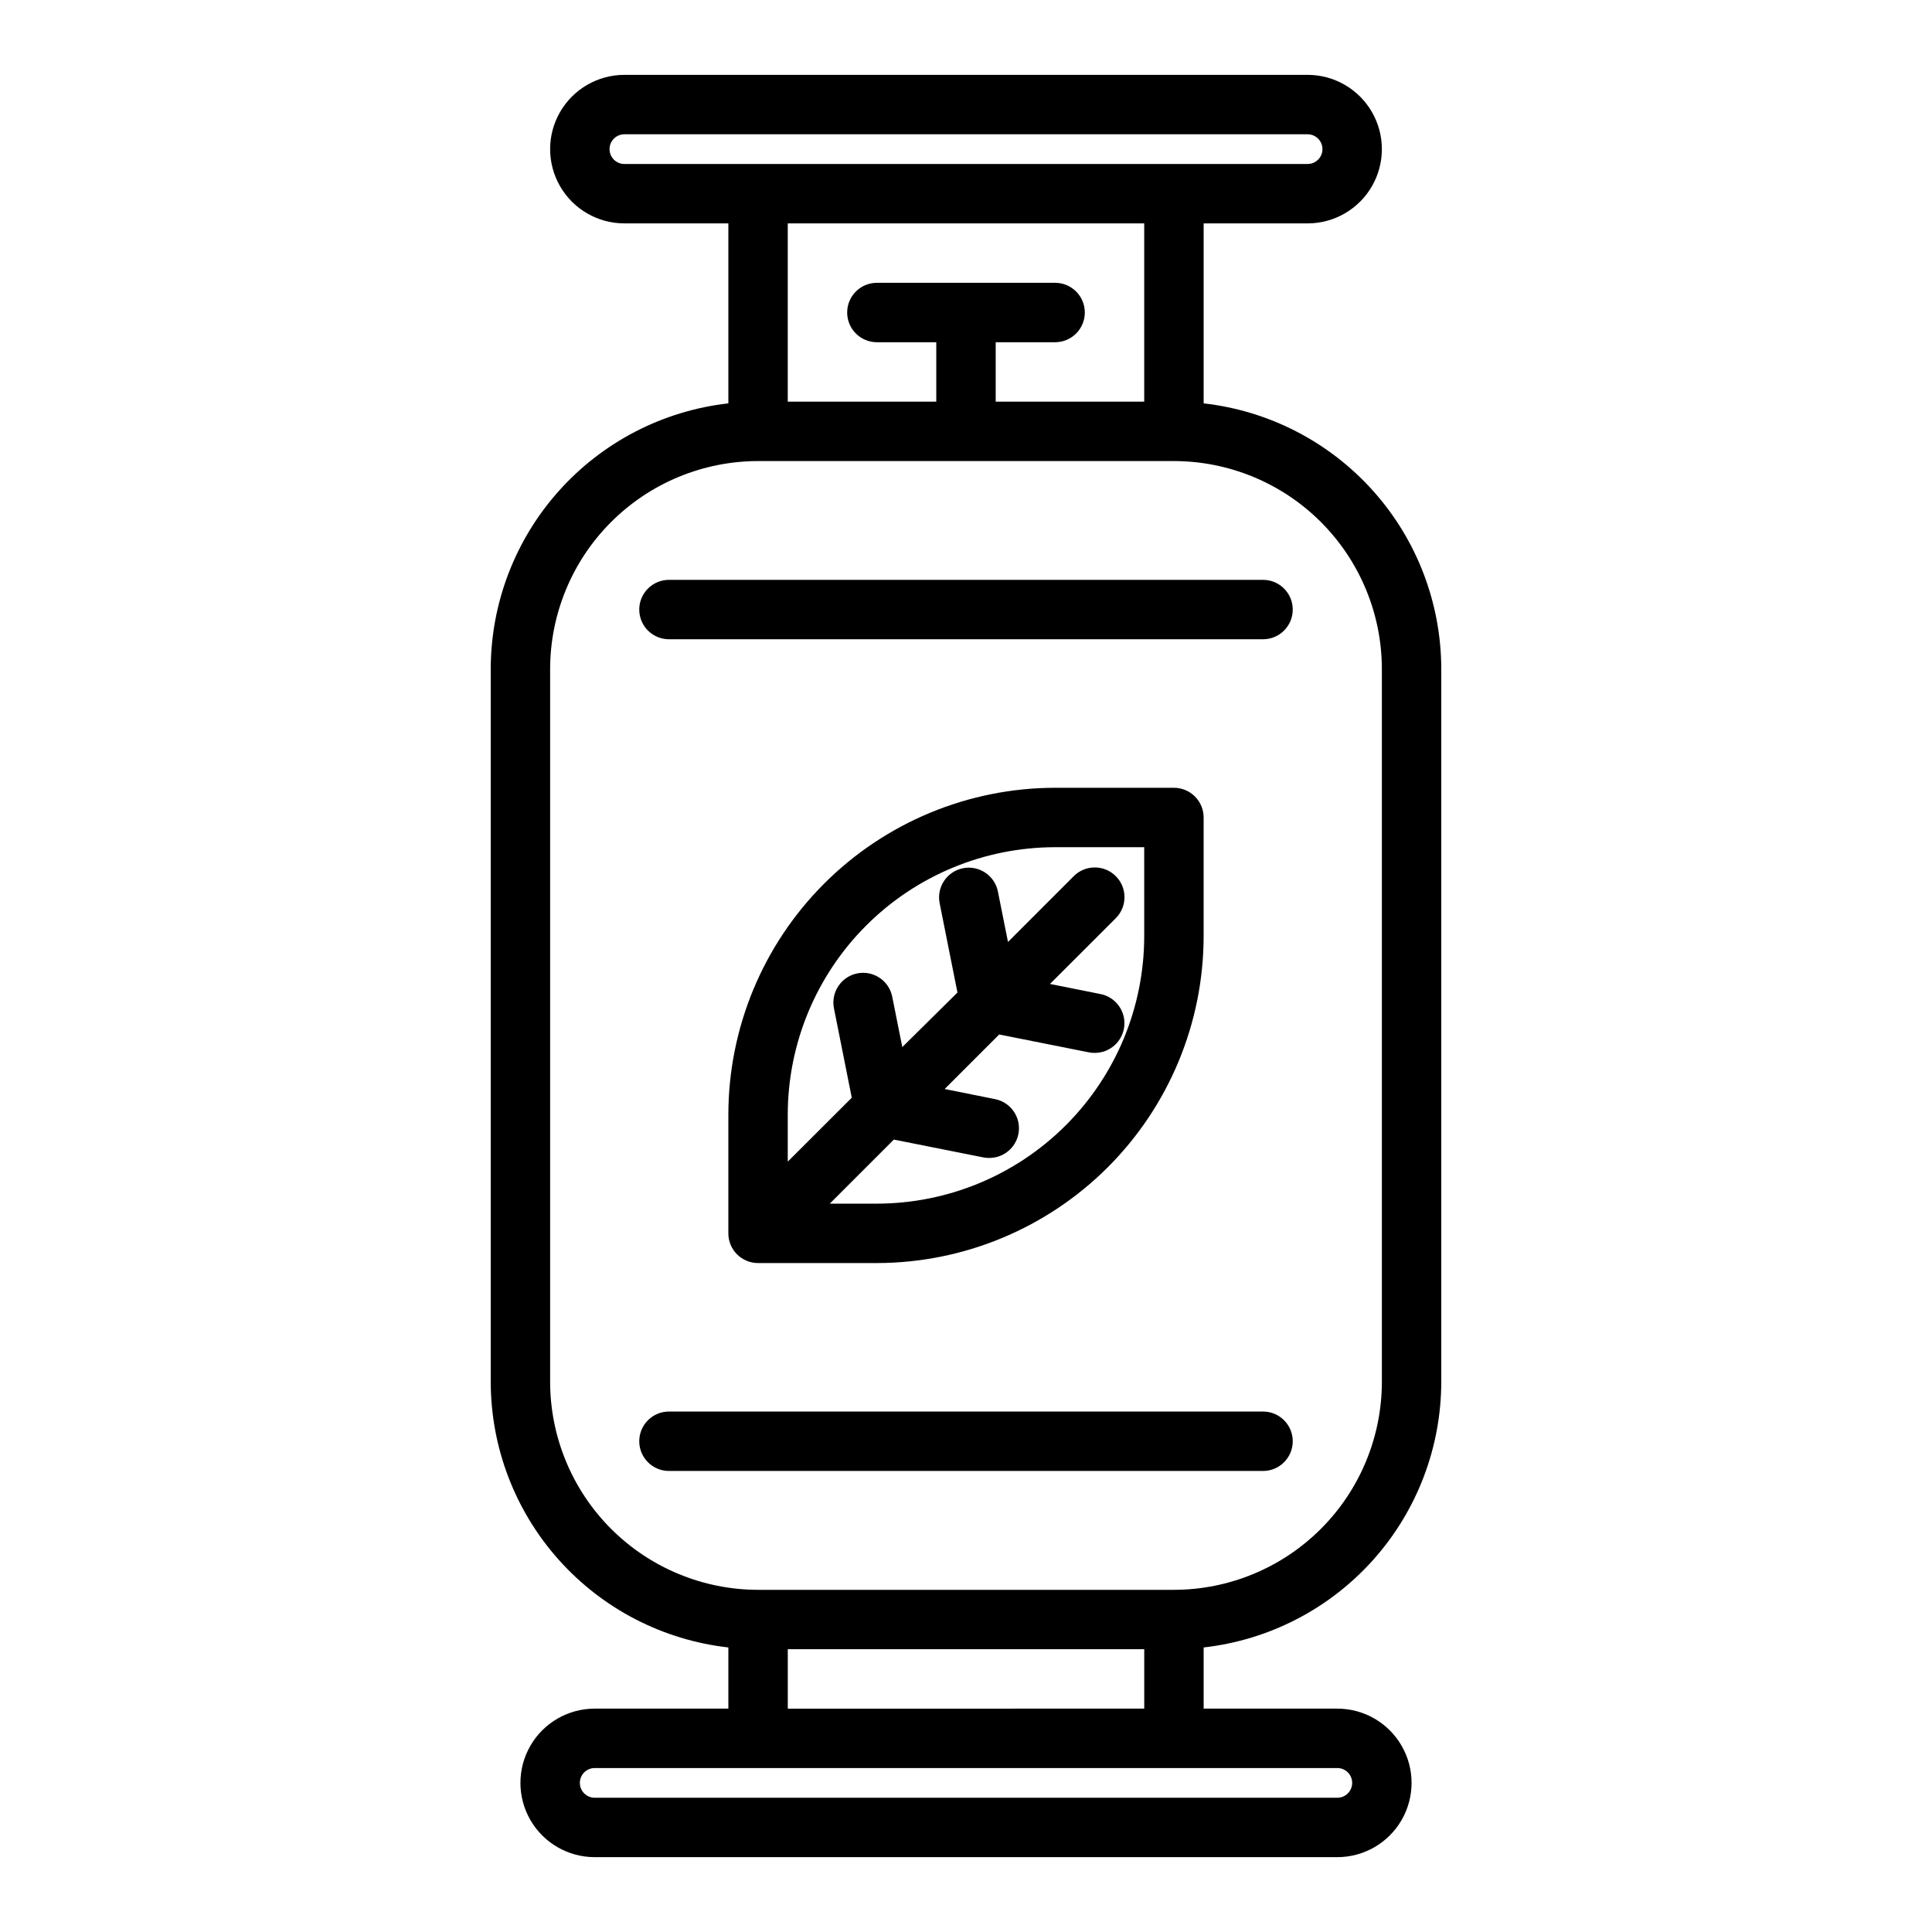
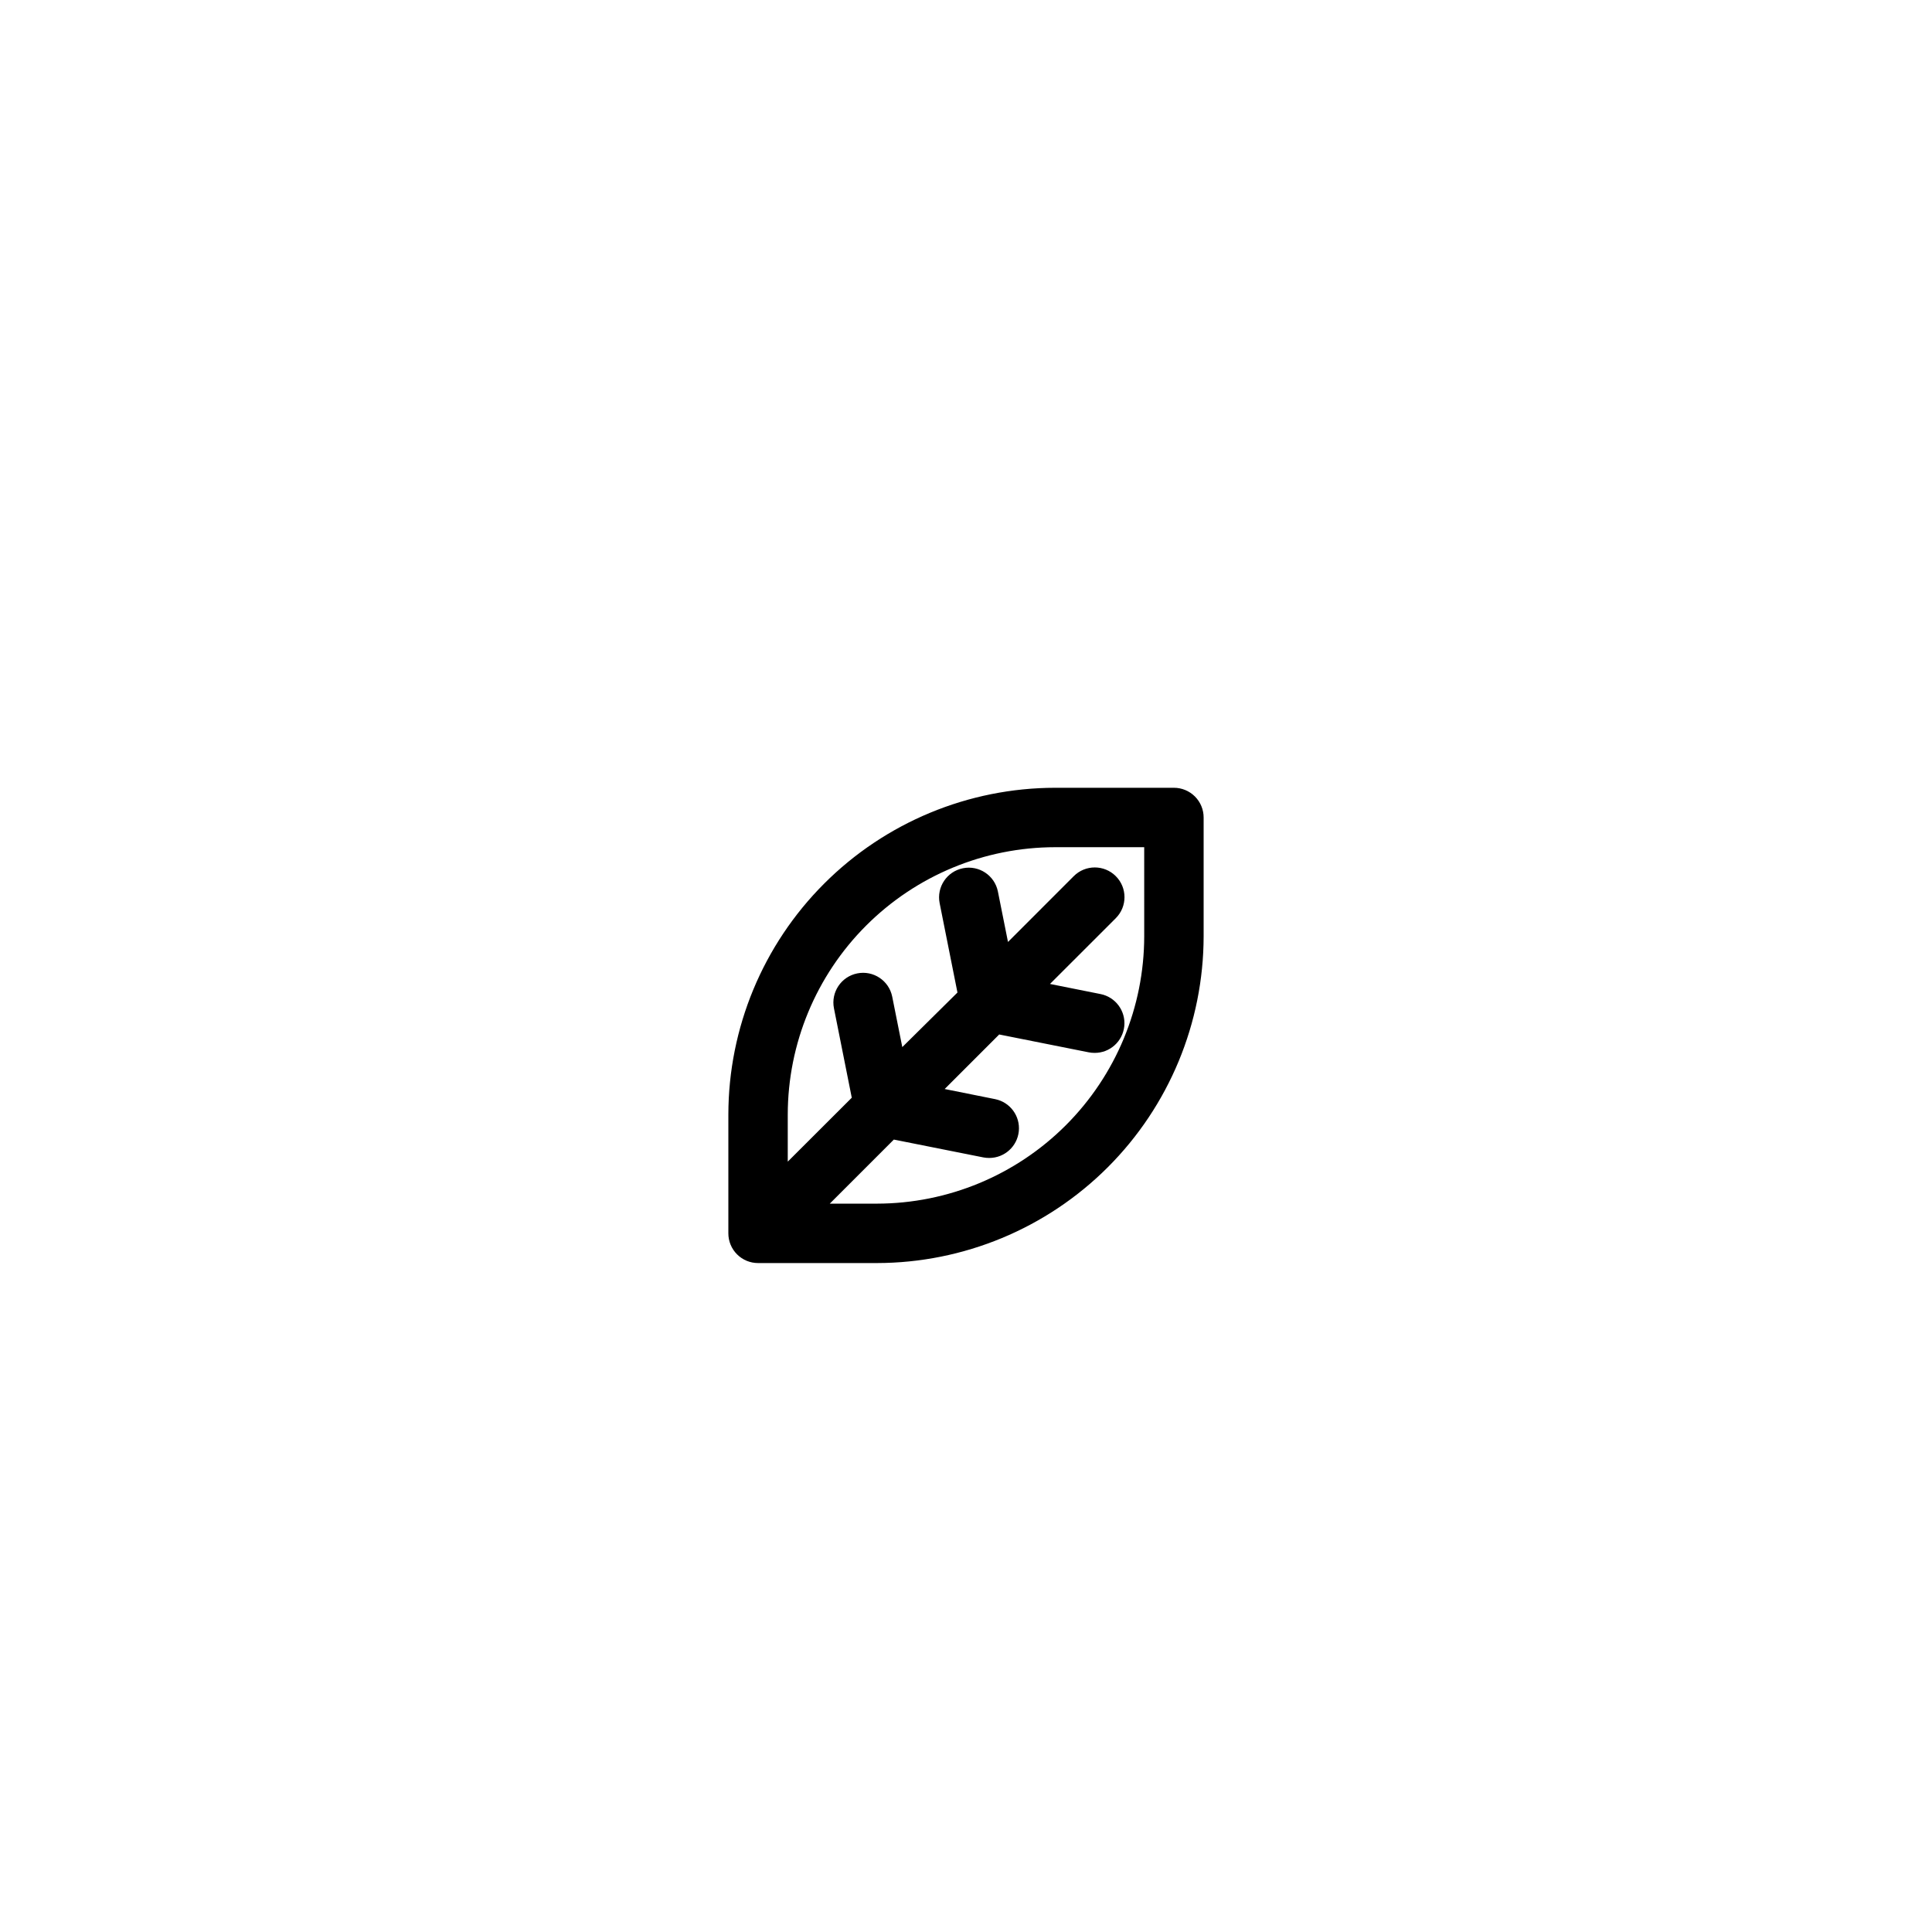
<svg xmlns="http://www.w3.org/2000/svg" fill="#000000" width="800px" height="800px" version="1.1" viewBox="144 144 512 512">
  <g>
    <path d="m455.1 352.77h-31.488c-22.957 0.027-44.965 9.16-61.199 25.395-16.234 16.23-25.363 38.242-25.391 61.199v31.488c0 2.086 0.828 4.09 2.305 5.566 1.477 1.477 3.477 2.305 5.566 2.305h31.488c22.957-0.027 44.965-9.16 61.199-25.391 16.234-16.234 25.367-38.246 25.395-61.203v-31.488c0-2.086-0.832-4.09-2.309-5.566-1.477-1.473-3.477-2.305-5.566-2.305zm-7.871 39.359c-0.02 18.785-7.492 36.793-20.773 50.074-13.281 13.285-31.289 20.754-50.074 20.777h-12.484l16.98-16.98 23.703 4.723h-0.004c0.52 0.102 1.047 0.152 1.578 0.148 4.043 0.004 7.434-3.059 7.84-7.082 0.406-4.023-2.305-7.699-6.266-8.504l-13.383-2.684 14.453-14.453 23.695 4.723c0.516 0.102 1.043 0.156 1.574 0.156 4.059 0.027 7.469-3.043 7.879-7.082 0.406-4.039-2.324-7.723-6.305-8.512l-13.383-2.676 17.438-17.43h-0.004c3.078-3.074 3.078-8.062 0-11.137-3.074-3.078-8.062-3.078-11.137 0l-17.43 17.438-2.676-13.383v-0.004c-0.863-4.25-5.008-7-9.262-6.148-4.254 0.852-7.016 4.988-6.176 9.242l4.723 23.695-14.617 14.461-2.676-13.383c-0.863-4.25-5.008-7.004-9.262-6.148-4.254 0.852-7.016 4.988-6.176 9.242l4.723 23.703-16.965 16.941v-12.484c0.023-18.785 7.492-36.793 20.773-50.074 13.285-13.281 31.293-20.754 50.074-20.773h23.617z" />
-     <path d="m525.95 510.21v-188.93c-0.023-17.418-6.453-34.219-18.066-47.195-11.617-12.98-27.602-21.234-44.906-23.188v-47.695h27.551c7.031 0 13.527-3.754 17.043-9.84 3.516-6.09 3.516-13.594 0-19.68-3.516-6.09-10.012-9.844-17.043-9.844h-181.06c-7.031 0-13.527 3.754-17.043 9.844-3.516 6.086-3.516 13.59 0 19.68 3.516 6.086 10.012 9.84 17.043 9.84h27.555v47.695c-17.309 1.953-33.293 10.207-44.906 23.188-11.617 12.977-18.047 29.777-18.07 47.195v188.93c0.023 17.418 6.453 34.219 18.07 47.199 11.613 12.98 27.598 21.23 44.906 23.184v16.211h-35.426c-7.031 0-13.527 3.75-17.043 9.84-3.516 6.086-3.516 13.59 0 19.68 3.516 6.09 10.012 9.84 17.043 9.84h196.8c7.031 0 13.527-3.75 17.043-9.84 3.516-6.09 3.516-13.594 0-19.68-3.516-6.09-10.012-9.84-17.043-9.84h-35.422v-16.211c17.305-1.953 33.289-10.203 44.906-23.184 11.613-12.98 18.043-29.781 18.066-47.199zm-216.48-322.75c-2.172 0-3.934-1.762-3.934-3.934 0-2.176 1.762-3.938 3.934-3.938h181.06c2.172 0 3.934 1.762 3.934 3.938 0 2.172-1.762 3.934-3.934 3.934zm114.14 31.488h-47.23c-4.348 0-7.871 3.523-7.871 7.871s3.523 7.875 7.871 7.875h15.742v15.742h-39.359v-47.23h94.465v47.23h-39.359v-15.742h15.742c4.348 0 7.875-3.527 7.875-7.875s-3.527-7.871-7.875-7.871zm-133.82 291.27v-188.93c0.02-14.609 5.828-28.613 16.16-38.945 10.328-10.332 24.336-16.141 38.945-16.156h110.21c14.609 0.016 28.617 5.824 38.945 16.156 10.332 10.332 16.145 24.336 16.16 38.945v188.93c-0.016 14.609-5.828 28.617-16.16 38.945-10.328 10.332-24.336 16.141-38.945 16.16h-110.21c-14.609-0.02-28.617-5.828-38.945-16.16-10.332-10.328-16.141-24.336-16.16-38.945zm212.55 106.27c0 1.043-0.414 2.043-1.152 2.781-0.738 0.738-1.742 1.152-2.785 1.152h-196.8c-2.172 0-3.934-1.762-3.934-3.934 0-2.176 1.762-3.938 3.934-3.938h196.8c1.043 0 2.047 0.414 2.785 1.152 0.738 0.738 1.152 1.738 1.152 2.785zm-149.57-19.68v-15.746h94.465v15.742z" />
-     <path d="m478.72 313.41h-157.44c-4.348 0-7.871-3.523-7.871-7.871s3.523-7.871 7.871-7.871h157.44c4.348 0 7.871 3.523 7.871 7.871s-3.523 7.871-7.871 7.871z" />
-     <path d="m478.72 533.82h-157.44c-4.348 0-7.871-3.527-7.871-7.875 0-4.348 3.523-7.871 7.871-7.871h157.44c4.348 0 7.871 3.523 7.871 7.871 0 4.348-3.523 7.875-7.871 7.875z" />
  </g>
</svg>